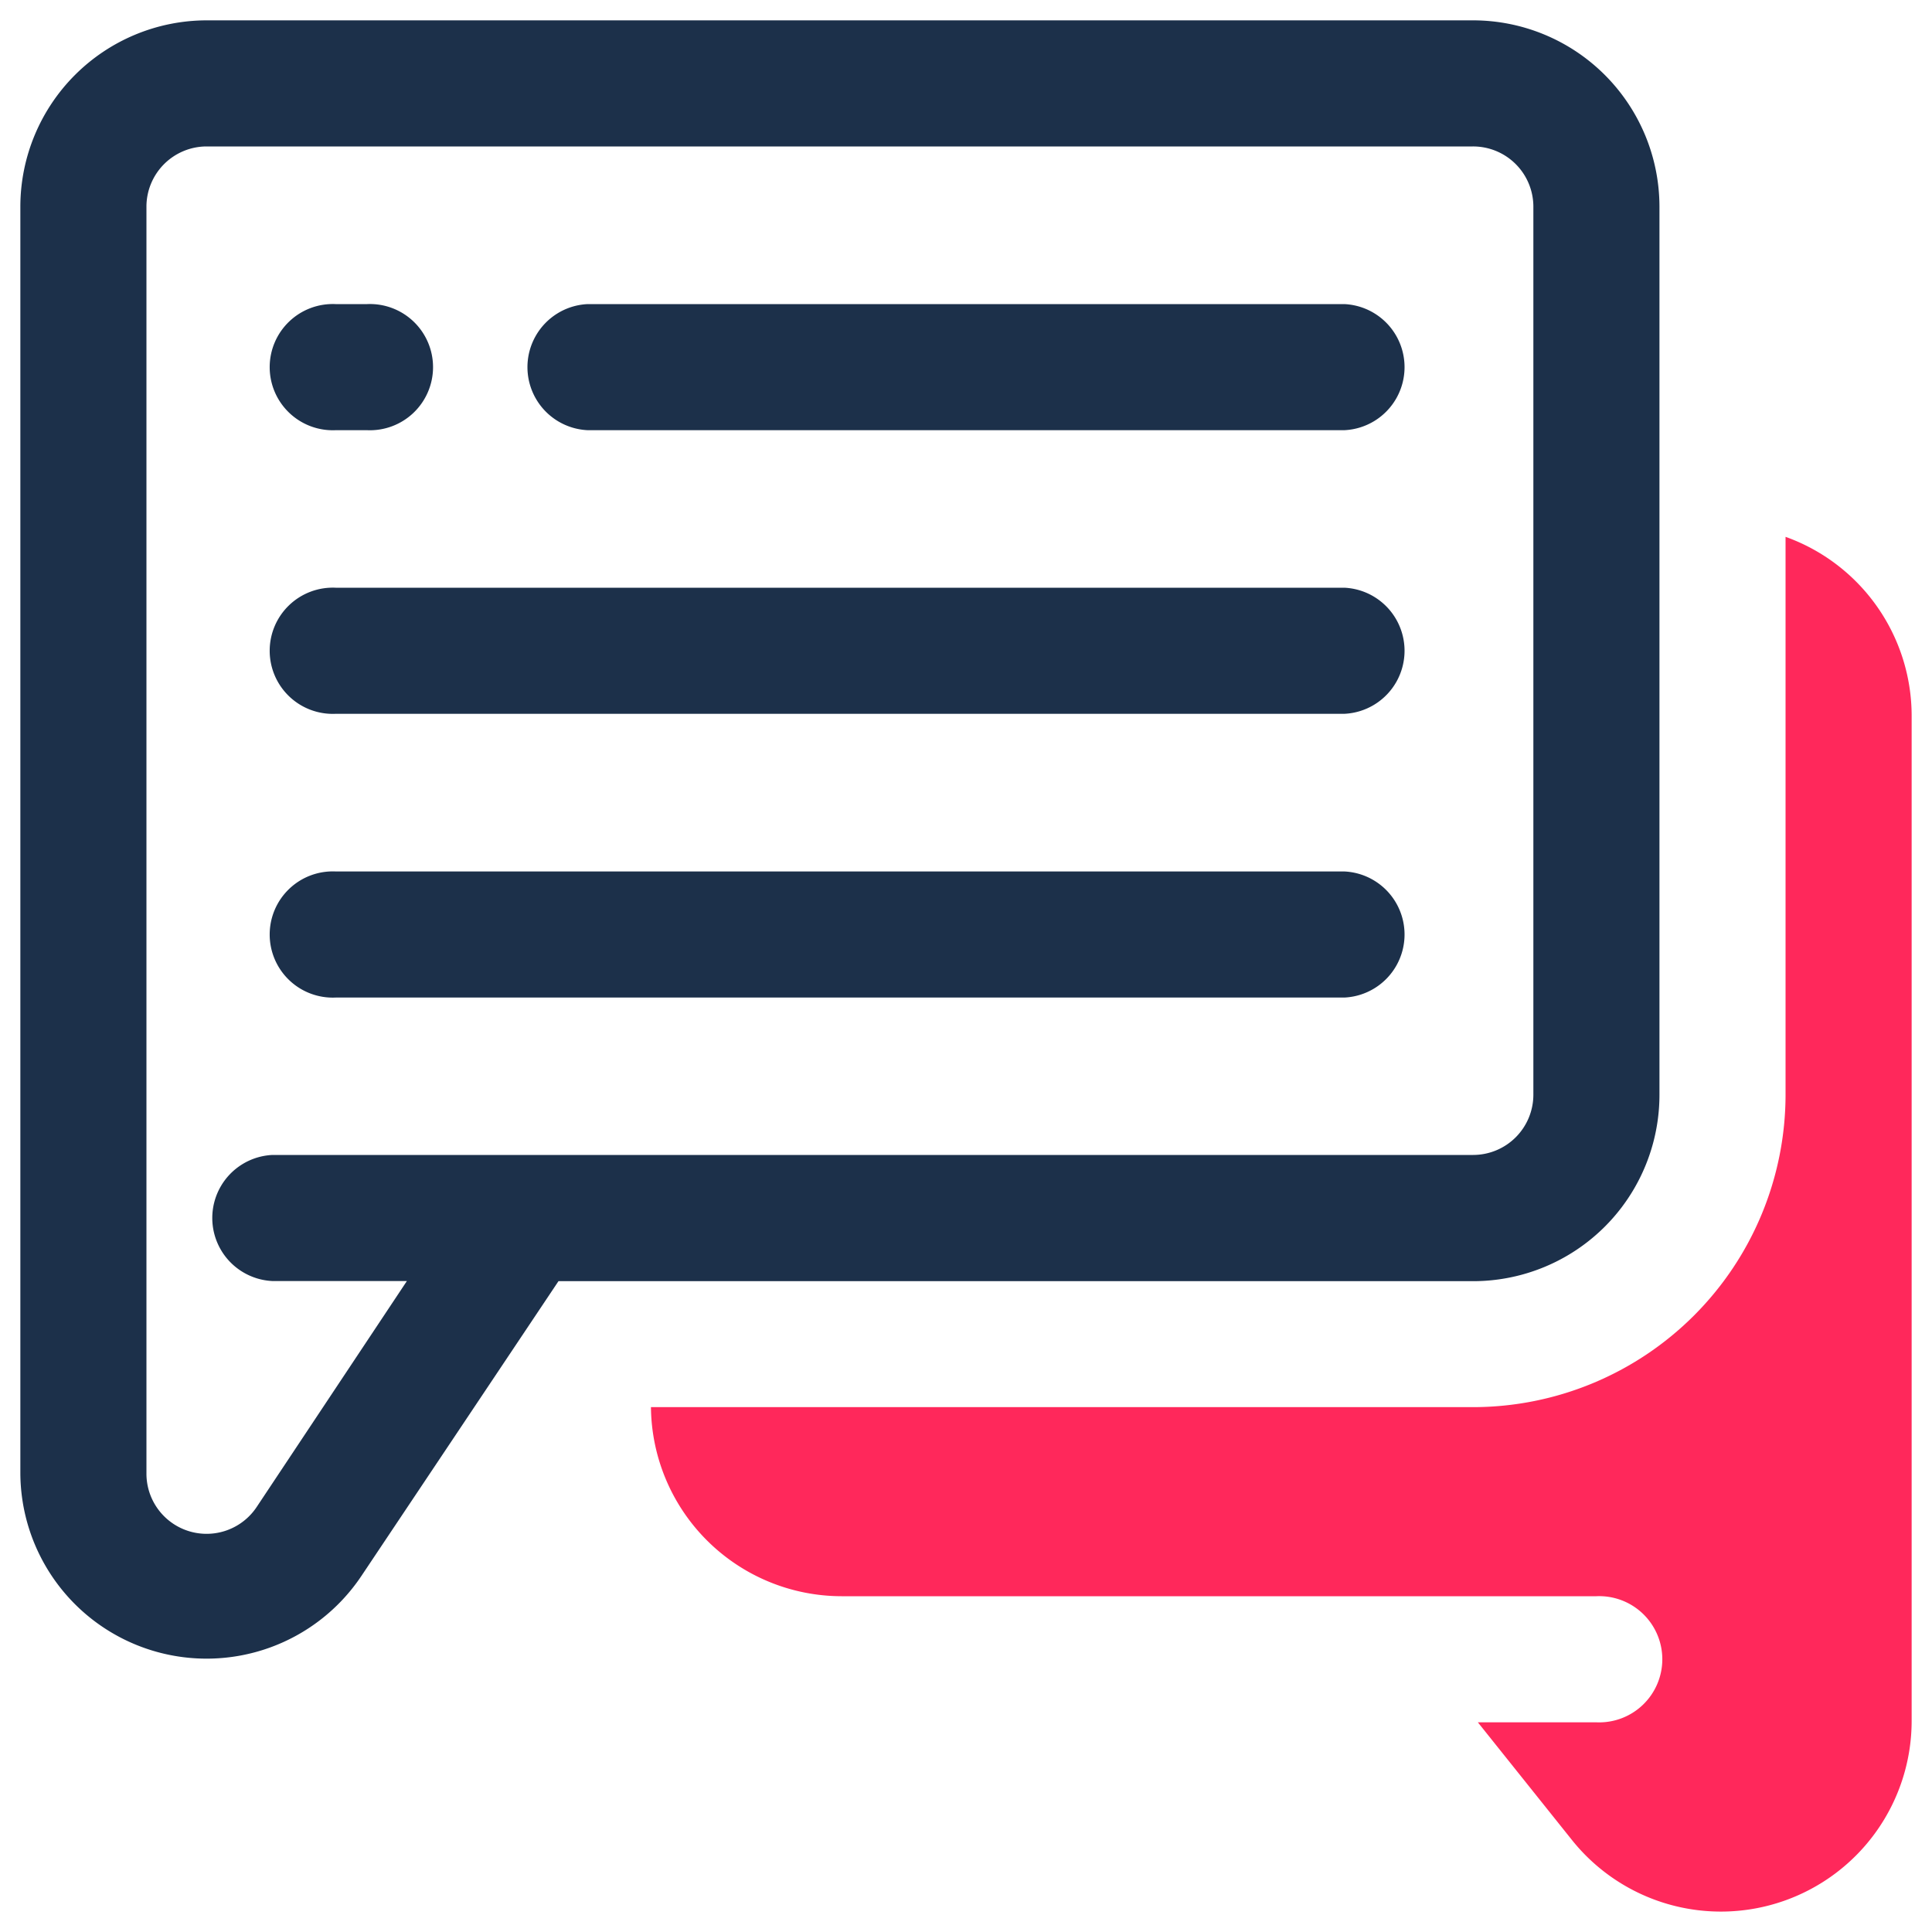
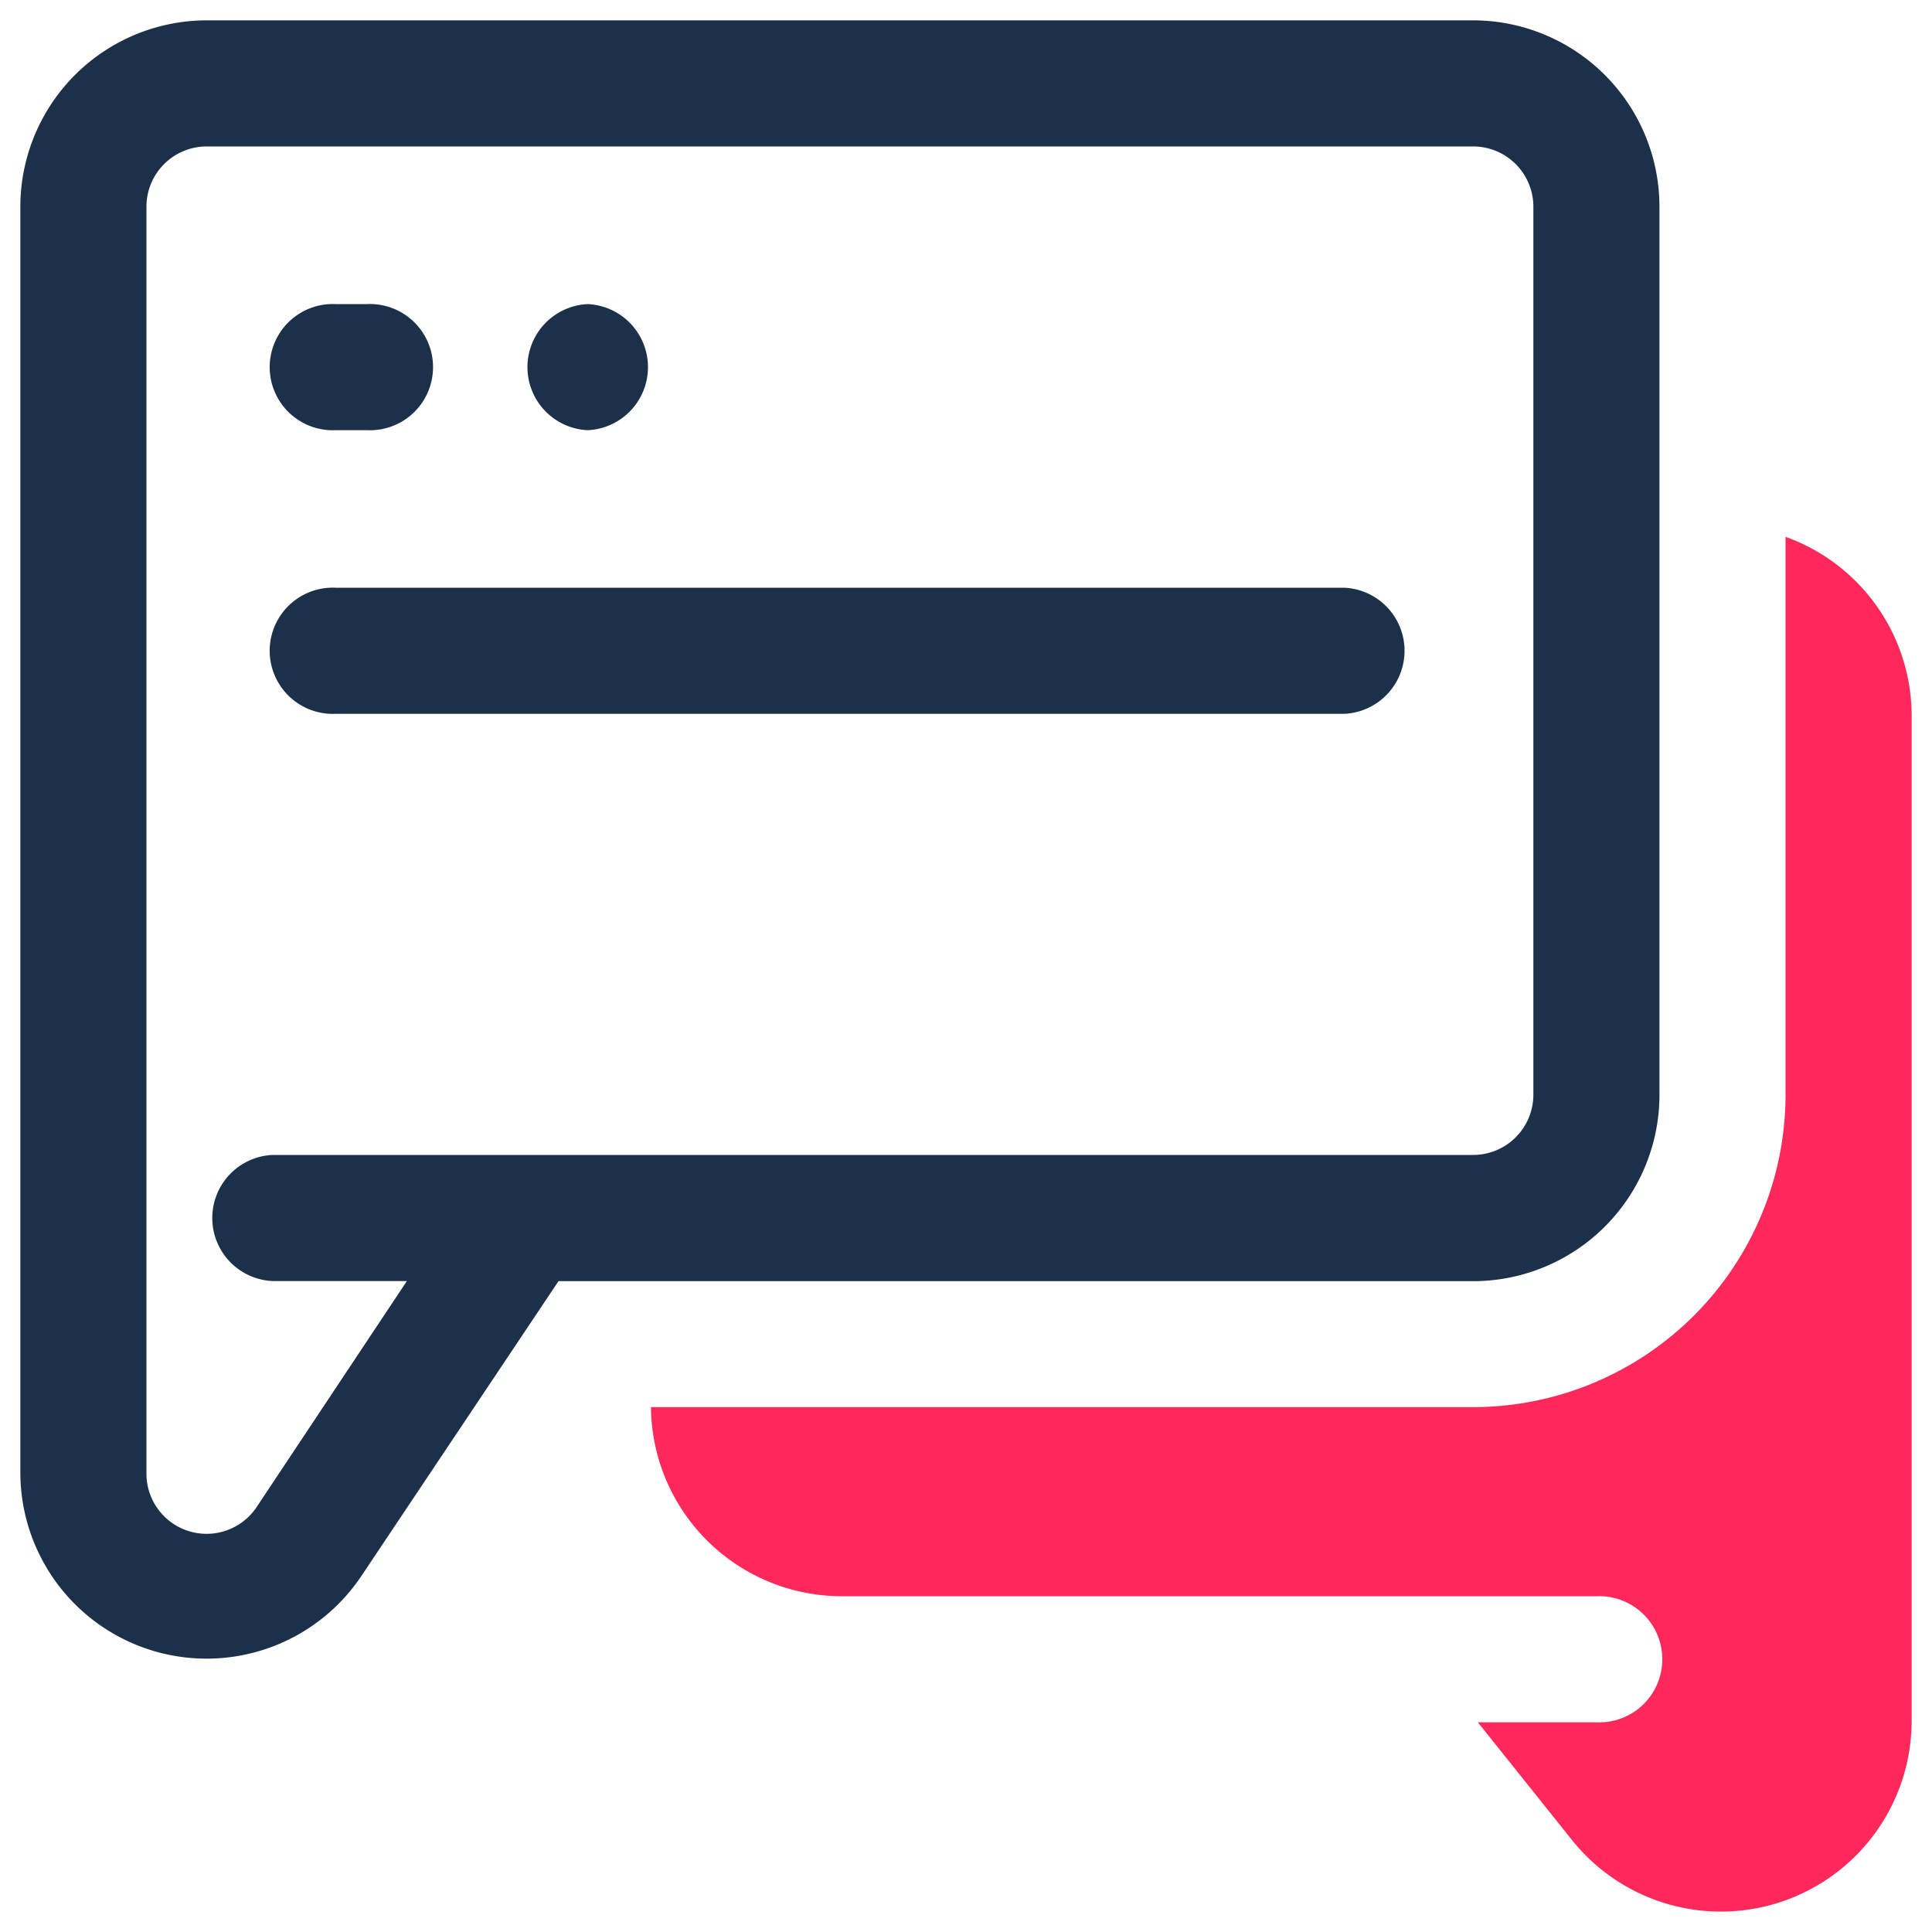
<svg xmlns="http://www.w3.org/2000/svg" id="Layer_1" data-name="Layer 1" viewBox="0 0 150 150">
  <defs>
    <style>.cls-1{fill:#1c304a;}.cls-2{fill:#ff285b;}</style>
  </defs>
-   <path class="cls-1" d="M104.37,67.66H26.06a4.9,4.9,0,1,0,0,9.79h78.31a4.9,4.9,0,0,0,0-9.79Z" />
  <path class="cls-1" d="M104.37,45.63H26.06a4.9,4.9,0,1,0,0,9.79h78.31a4.9,4.9,0,0,0,0-9.79Z" />
-   <path class="cls-1" d="M104.37,23.61H45.63a4.9,4.9,0,0,0,0,9.79h58.74a4.9,4.9,0,0,0,0-9.79Z" />
+   <path class="cls-1" d="M104.37,23.61H45.63a4.9,4.9,0,0,0,0,9.79a4.9,4.9,0,0,0,0-9.79Z" />
  <path class="cls-1" d="M26.06,33.4H28.5a4.9,4.9,0,1,0,0-9.79H26.06a4.9,4.9,0,1,0,0,9.79Z" />
  <path class="cls-1" d="M114.38,1.58H16A14.48,14.48,0,0,0,1.58,16v98.34a14.46,14.46,0,0,0,26.49,8L43.36,99.47h71A14.47,14.47,0,0,0,128.84,85V16A14.48,14.48,0,0,0,114.38,1.58ZM119.05,85a4.68,4.68,0,0,1-4.67,4.67H21.16a4.9,4.9,0,0,0,0,9.79H31.59L19.93,117a4.67,4.67,0,0,1-8.56-2.59V16A4.68,4.68,0,0,1,16,11.37h98.34A4.68,4.68,0,0,1,119.05,16Z" />
  <path class="cls-2" d="M138.63,41.68V85a24.28,24.28,0,0,1-24.25,24.25H50.54a14.82,14.82,0,0,0,14.8,14.68h58.6a4.9,4.9,0,1,1,0,9.79h-9.2l7.3,9.13a14.81,14.81,0,0,0,26.38-9.26v-78A14.77,14.77,0,0,0,138.63,41.68Z" />
</svg>